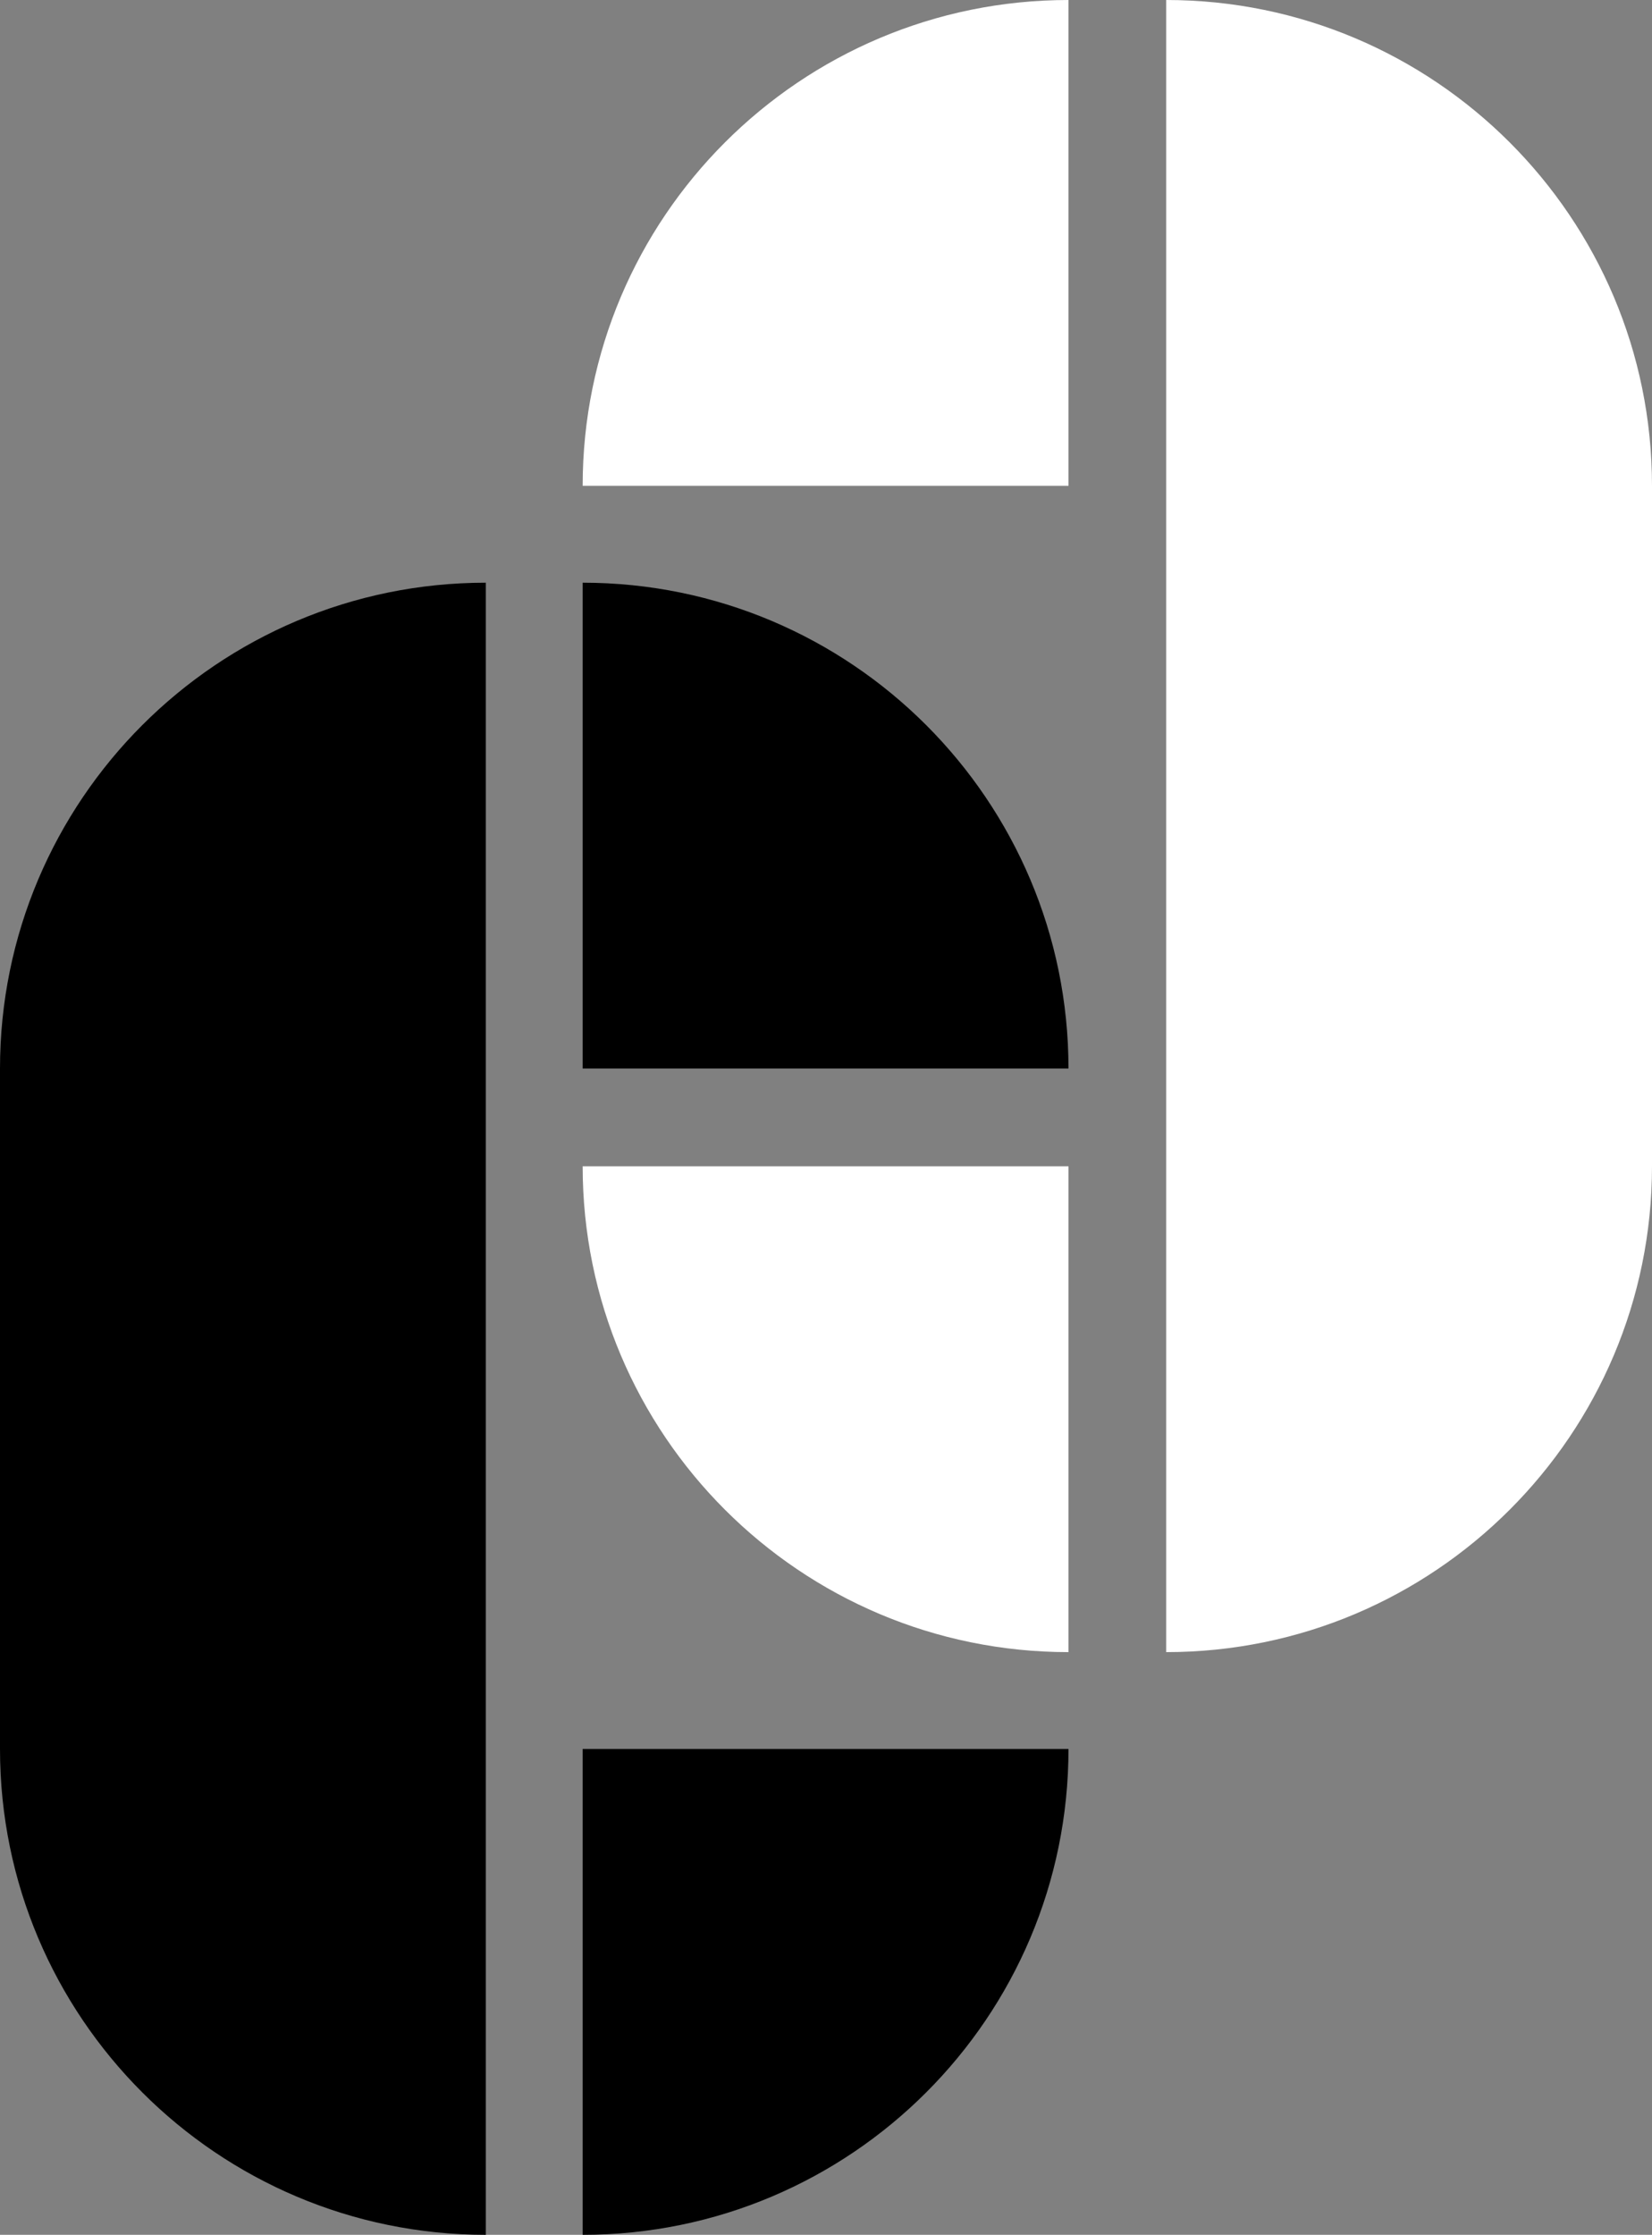
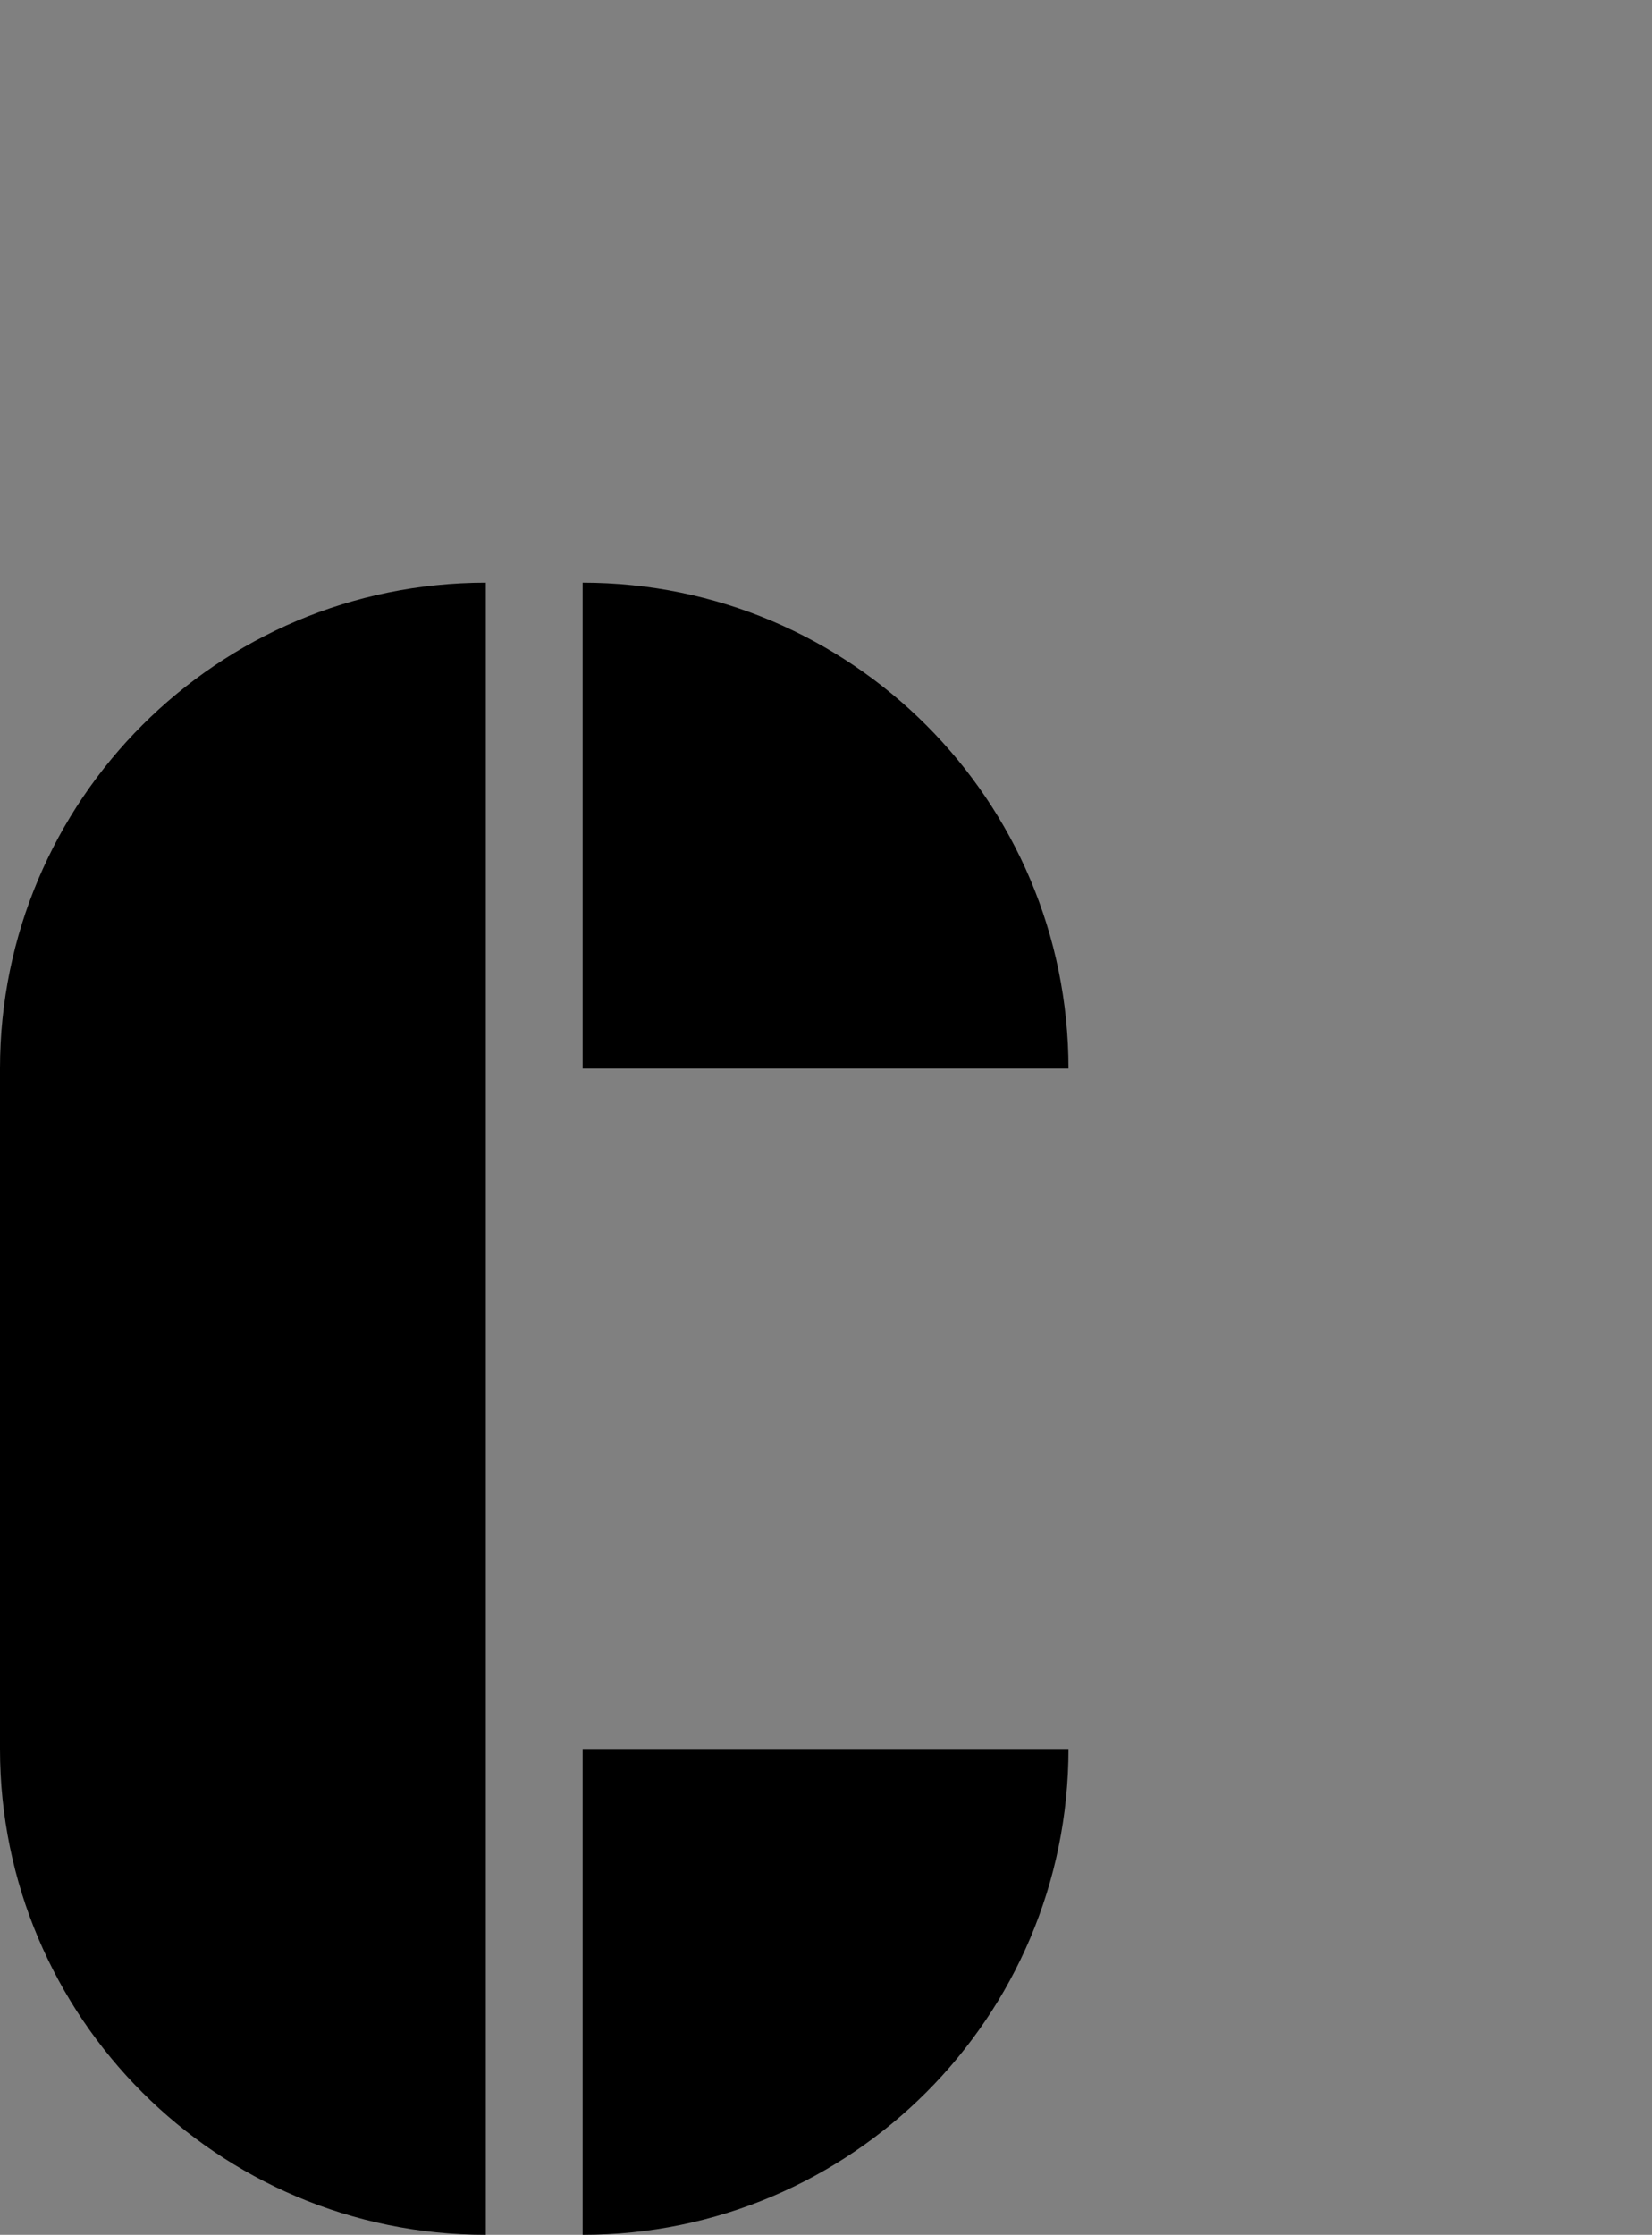
<svg xmlns="http://www.w3.org/2000/svg" version="1.1" id="Layer_1" x="0px" y="0px" viewBox="0 0 192.8 260.8" style="enable-background:new 0 0 192.8 260.8;" xml:space="preserve">
  <rect x="0" y="0" width="192.8" height="260.8" fill="#808080" stroke="none" />
  <style type="text/css">
	.st0{fill:#FFFFFF;}
</style>
  <path d="M56.7,260.8C25.4,260.8,0,235.4,0,204.1v-79.4C0,93.4,25.4,68,56.7,68V260.8z M124.7,124.7C124.7,93.4,99.3,68,68,68v56.7  H124.7z M124.7,204.1H68v56.7C99.3,260.8,124.7,235.4,124.7,204.1z" />
  <g>
-     <path class="st0" d="M136.1,0c31.3,0,56.7,25.4,56.7,56.7v79.4c0,31.3-25.4,56.7-56.7,56.7V0z M124.7,56.7V0   C93.4,0,68,25.4,68,56.7H124.7z M124.7,192.8v-56.7H68C68,167.4,93.4,192.8,124.7,192.8z" />
-   </g>
+     </g>
</svg>